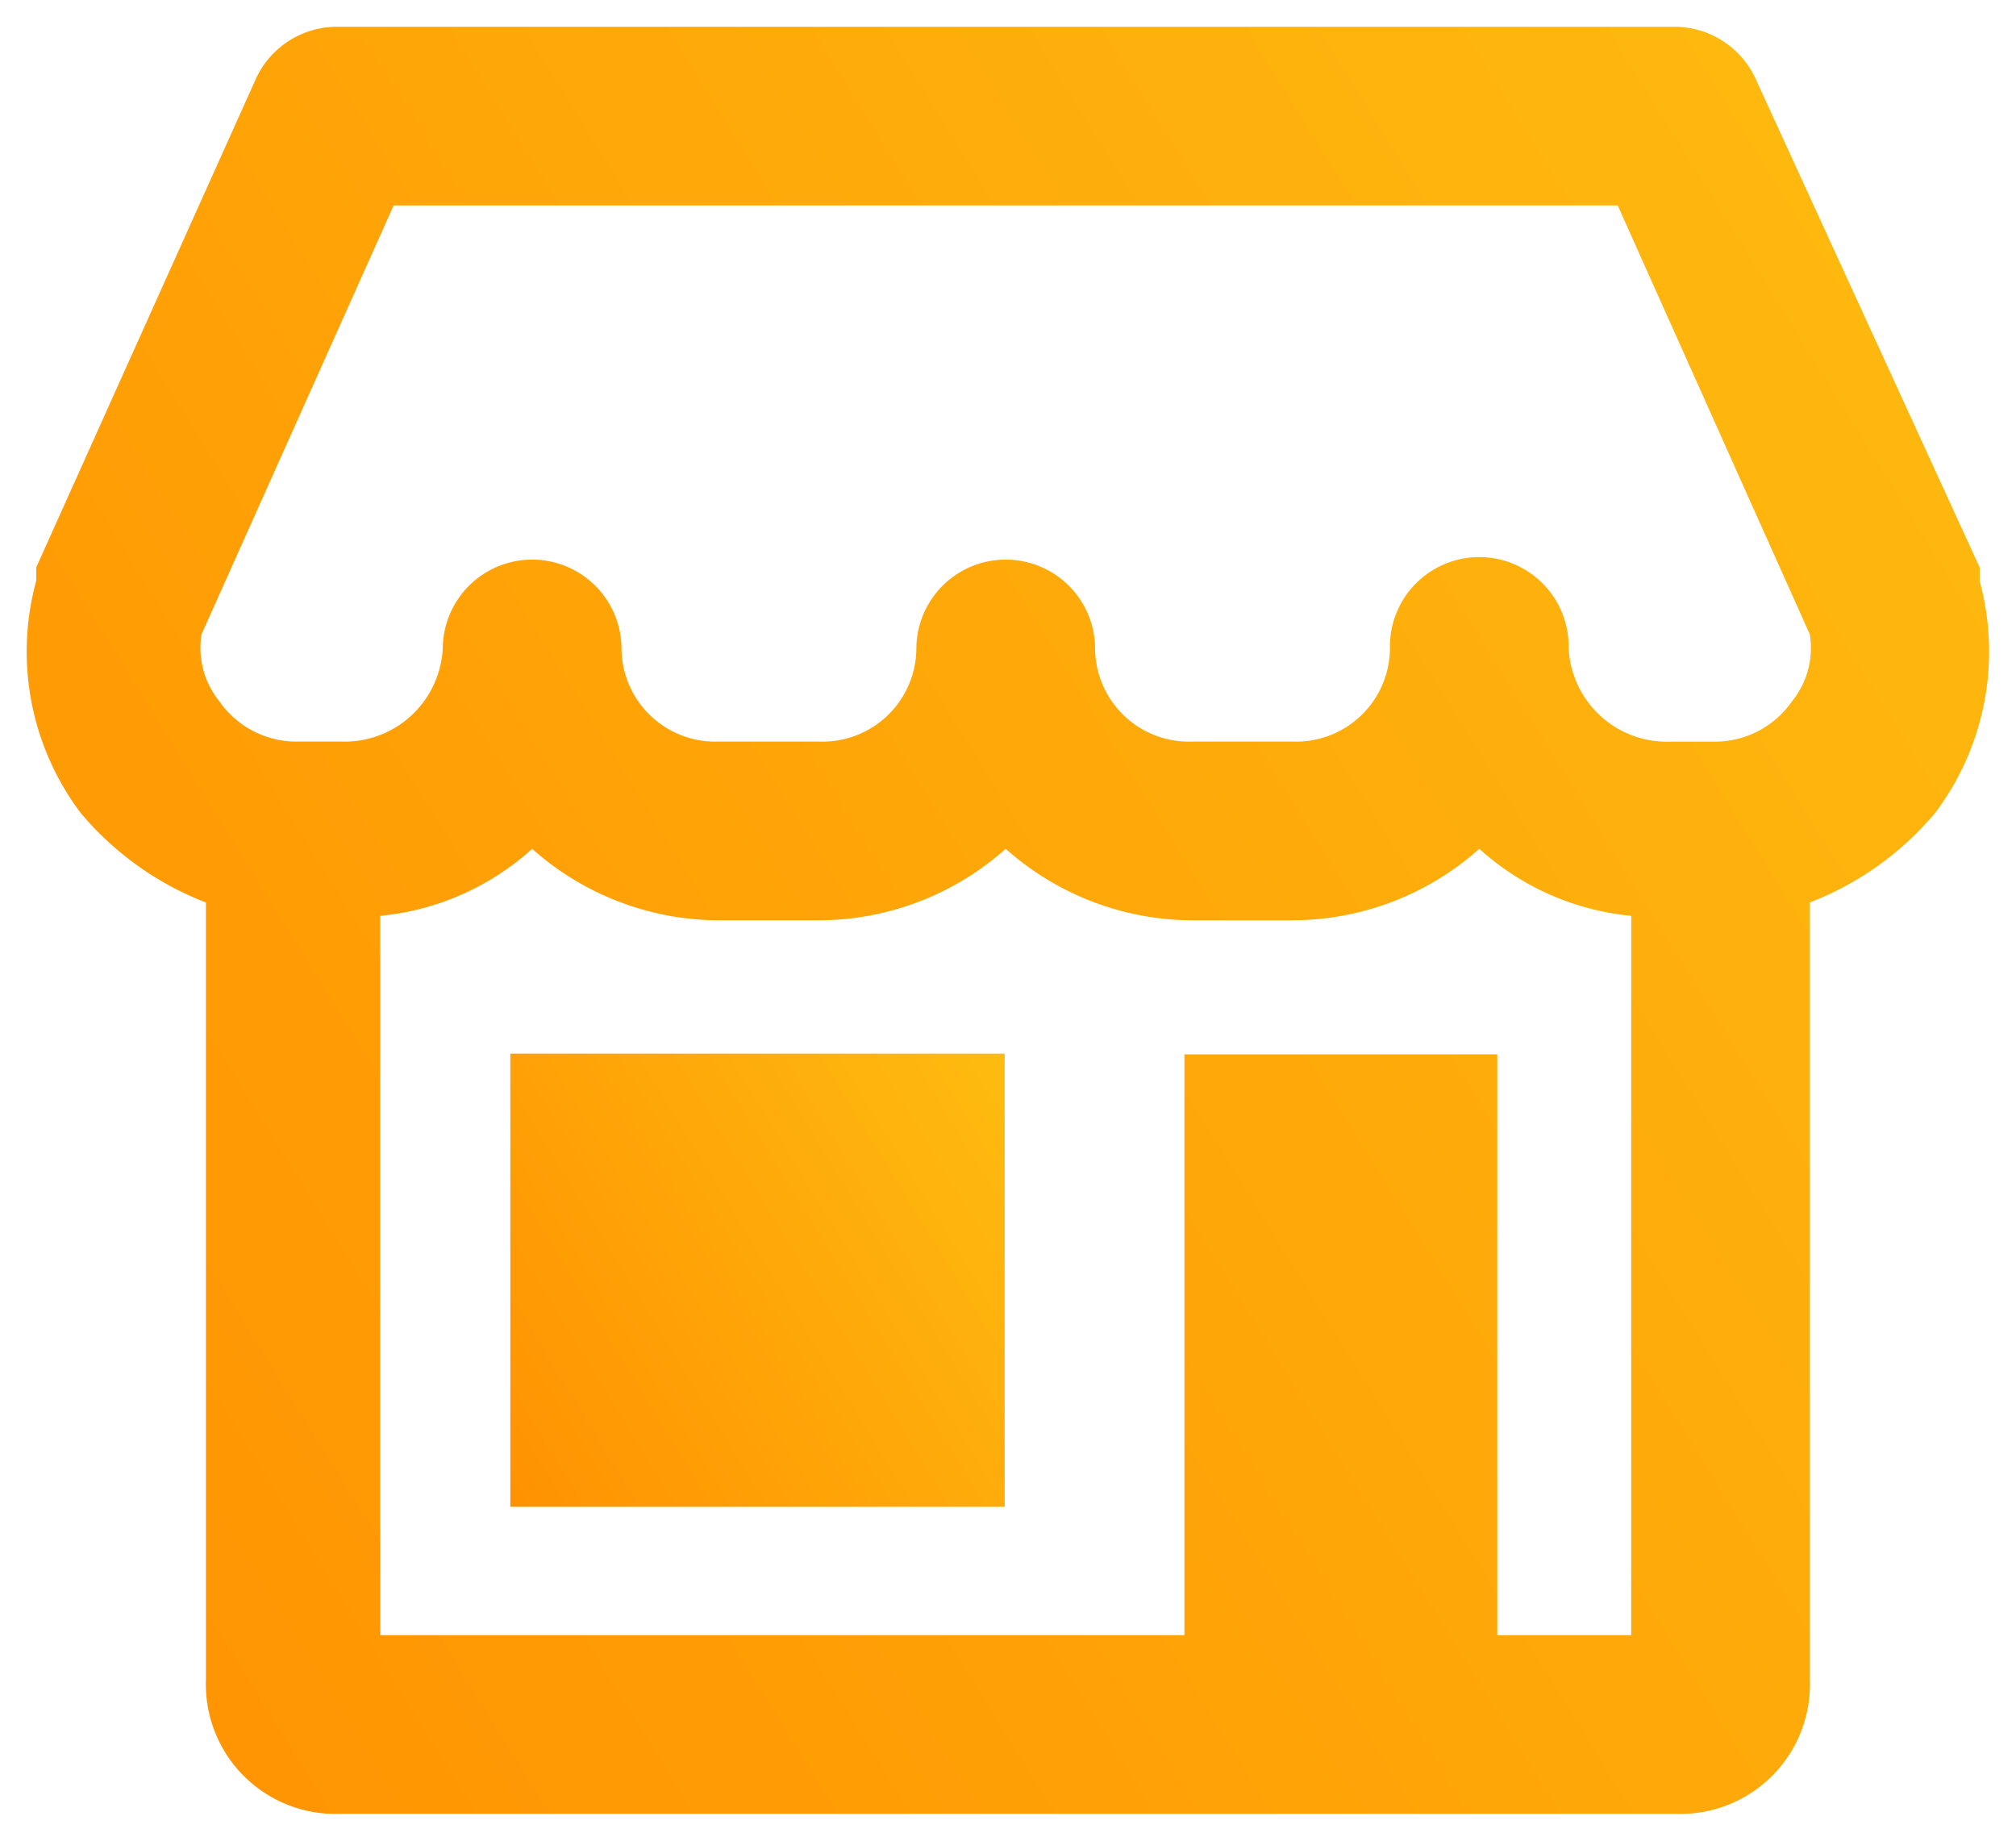
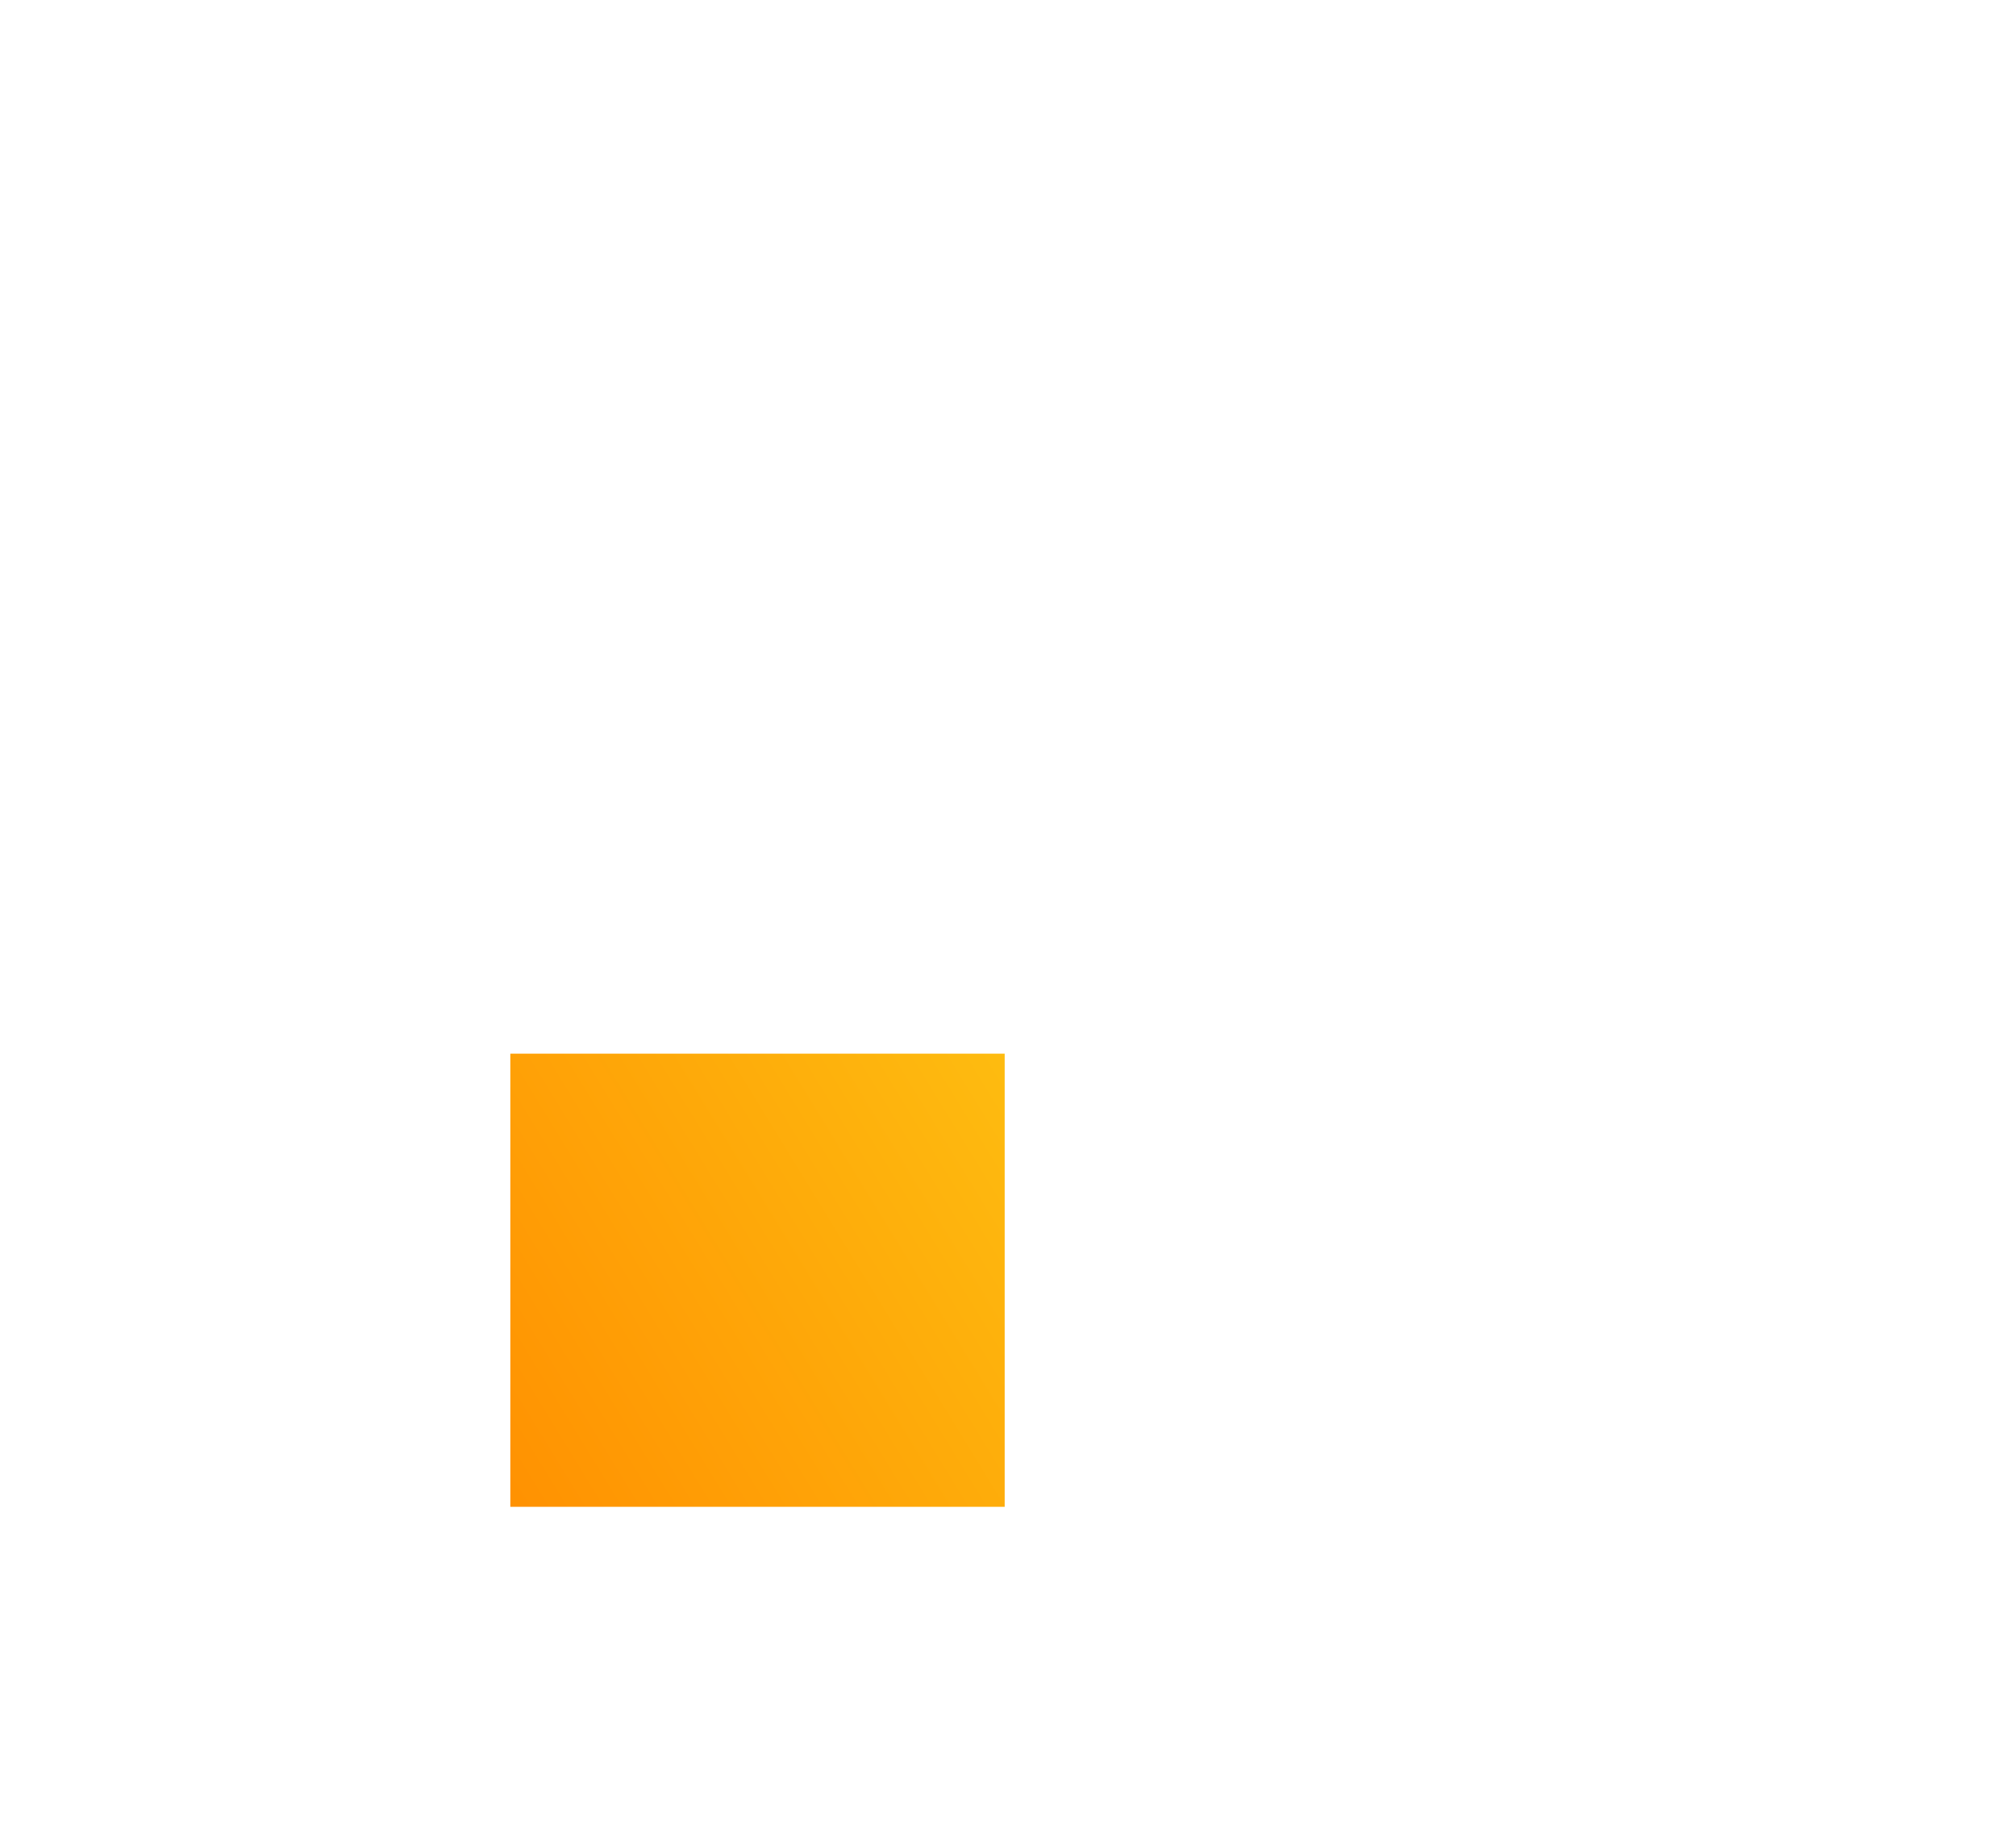
<svg xmlns="http://www.w3.org/2000/svg" width="112.982" height="103.158" viewBox="0 0 112.982 103.158">
  <defs>
    <linearGradient id="linear-gradient" y1="1.225" x2="2.615" y2="-0.239" gradientUnits="objectBoundingBox">
      <stop offset="0" stop-color="#ff8e00" />
      <stop offset="1" stop-color="#fdeb20" />
    </linearGradient>
    <filter id="Caminho_49" x="0" y="0" width="112.982" height="103.158" filterUnits="userSpaceOnUse">
      <feOffset dy="1" input="SourceAlpha" />
      <feGaussianBlur stdDeviation="0.5" result="blur" />
      <feFlood flood-color="#542a00" flood-opacity="0.639" />
      <feComposite operator="in" in2="blur" />
      <feComposite in="SourceGraphic" />
    </filter>
    <filter id="Retângulo_53" x="27.097" y="57.546" width="30.705" height="28.396" filterUnits="userSpaceOnUse">
      <feOffset dy="1" input="SourceAlpha" />
      <feGaussianBlur stdDeviation="0.5" result="blur-2" />
      <feFlood flood-color="#542a00" flood-opacity="0.639" />
      <feComposite operator="in" in2="blur-2" />
      <feComposite in="SourceGraphic" />
    </filter>
  </defs>
  <g id="Health_Icons" data-name="Health Icons" transform="translate(1.5 0.5)" style="isolation: isolate">
    <g id="Grupo_48" data-name="Grupo 48">
      <g transform="matrix(1, 0, 0, 1, -1.5, -0.5)" filter="url(#Caminho_49)">
-         <path id="Caminho_49-2" data-name="Caminho 49" d="M111.536,35.047V34.3L99.017,7A5.008,5.008,0,0,0,94.51,4H19.4a5.008,5.008,0,0,0-4.507,3L2.62,34.3v.751a15.023,15.023,0,0,0,2.5,13.02,17.276,17.276,0,0,0,7.011,5.008V96.642a7.261,7.261,0,0,0,7.511,7.511H94.51a7.261,7.261,0,0,0,7.511-7.511V53.075a17.276,17.276,0,0,0,7.011-5.008,15.023,15.023,0,0,0,2.5-13.02Zm-99.652,3L22.65,14.015h68.6l10.766,24.037a4.757,4.757,0,0,1-1,3.756,5.258,5.258,0,0,1-4.507,2.253H94.26A5.508,5.508,0,0,1,88.5,38.8a5.008,5.008,0,1,0-10.015,0,5.258,5.258,0,0,1-5.508,5.258H67.469A5.258,5.258,0,0,1,61.961,38.8a5.008,5.008,0,0,0-10.015,0,5.258,5.258,0,0,1-5.508,5.258H40.928A5.258,5.258,0,0,1,35.42,38.8a5.008,5.008,0,0,0-10.015,0,5.508,5.508,0,0,1-5.759,5.258H17.392a5.258,5.258,0,0,1-4.507-2.253A4.757,4.757,0,0,1,11.884,38.052ZM84.5,94.138V61.588H66.968v32.55H21.9V53.826a14.773,14.773,0,0,0,8.513-3.756,15.774,15.774,0,0,0,10.516,4.006h5.508A15.774,15.774,0,0,0,56.953,50.07a15.774,15.774,0,0,0,10.516,4.006h5.508A15.774,15.774,0,0,0,83.494,50.07a14.773,14.773,0,0,0,8.513,3.756V94.138Z" transform="translate(-0.59 -3.5)" fill="url(#linear-gradient)" />
-       </g>
+         </g>
      <g transform="matrix(1, 0, 0, 1, -1.5, -0.5)" filter="url(#Retângulo_53)">
        <rect id="Retângulo_53-2" data-name="Retângulo 53" width="27.705" height="25.396" transform="translate(28.6 58.05)" fill="url(#linear-gradient)" />
      </g>
    </g>
  </g>
</svg>